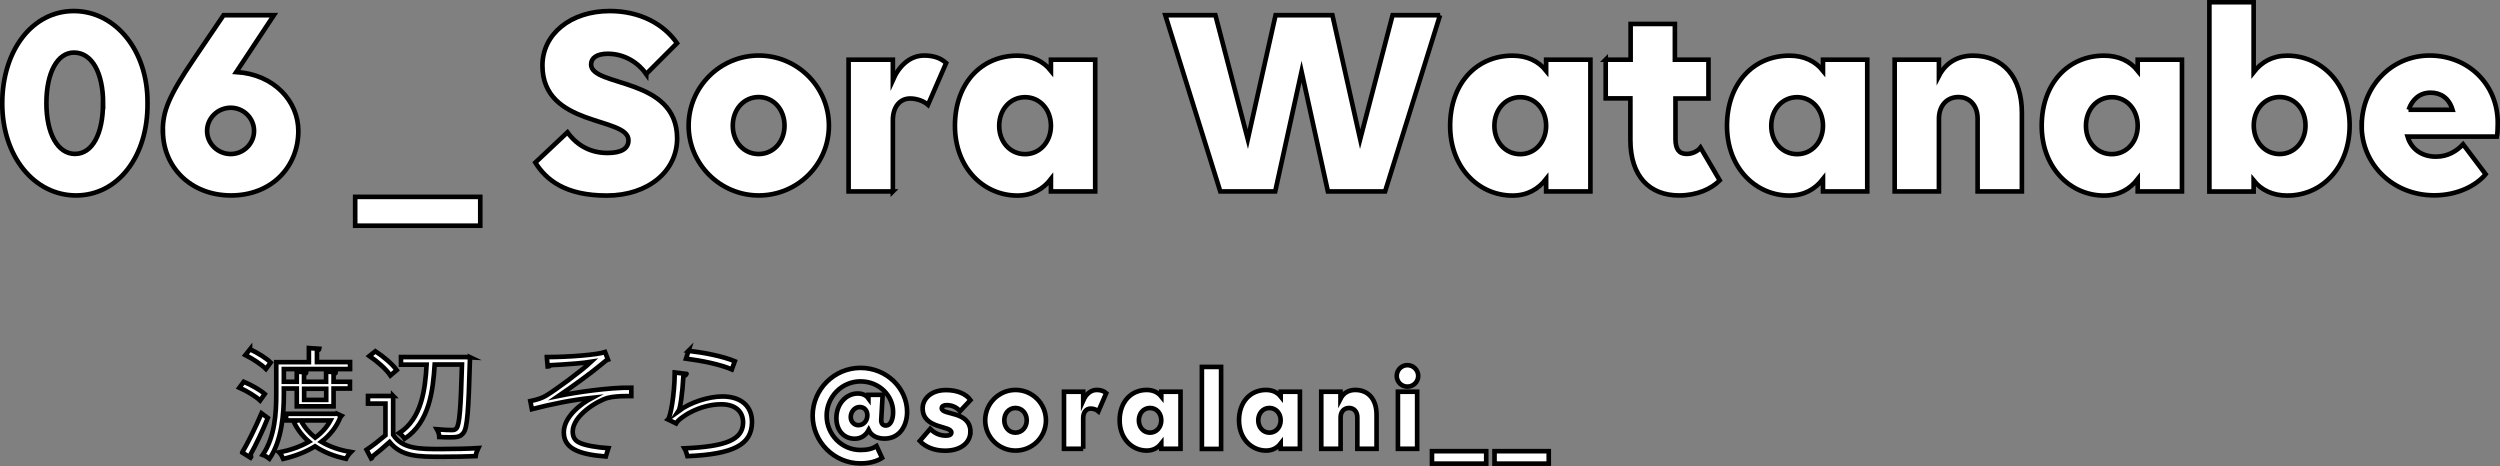
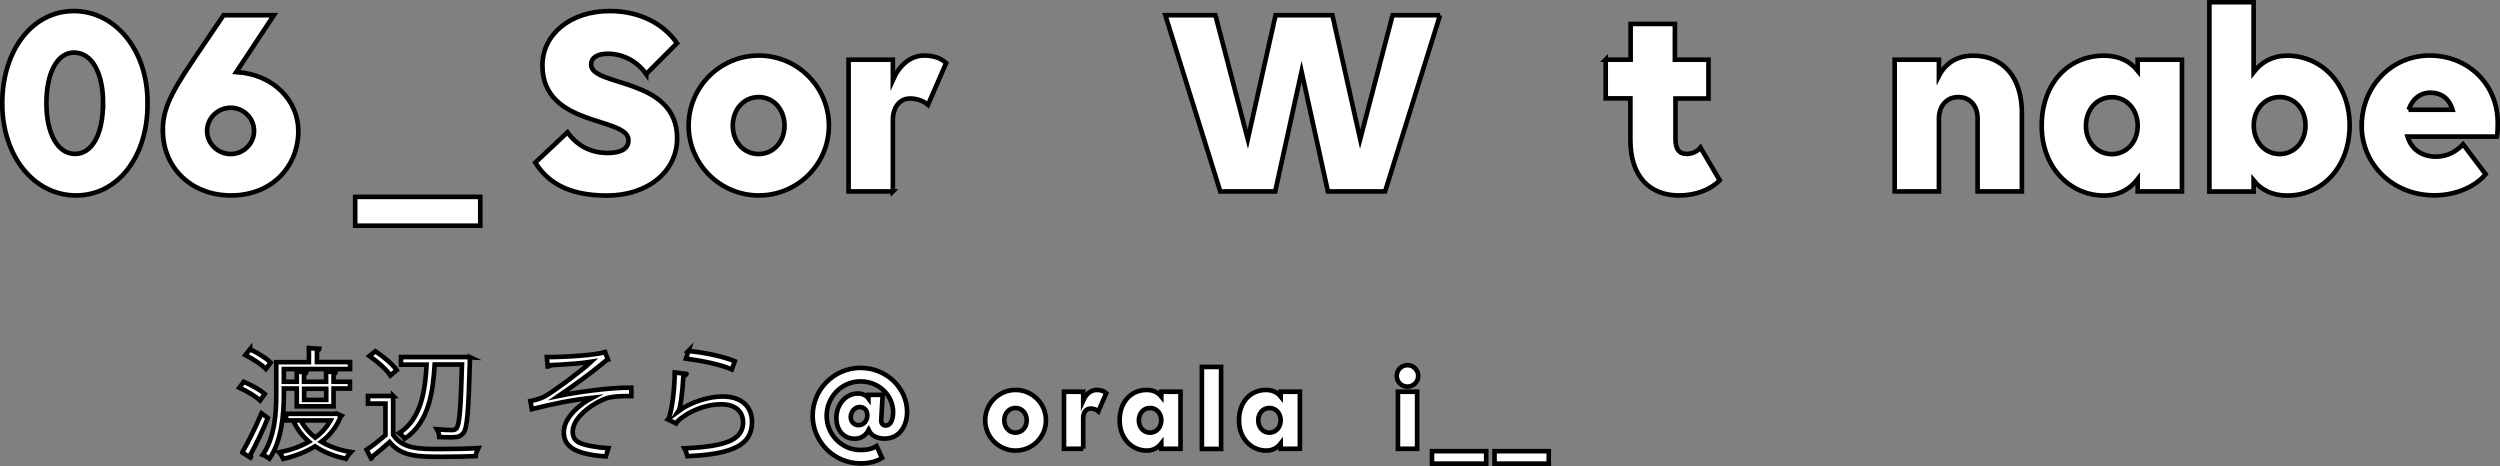
<svg xmlns="http://www.w3.org/2000/svg" id="uuid-42104abc-e6e3-40cc-8ada-0e63ee9baed9" viewBox="0 0 210.67 39.27">
  <rect x="0" y="0" width="210.67" height="39.27" fill="#808080" stroke="none" />
  <defs>
    <style>.uuid-d06fdf44-80a7-4457-bb17-26ada24711af{fill:#fff;stroke:#000;stroke-miterlimit:10;stroke-width:.39px;}</style>
  </defs>
  <g id="uuid-75d07259-a47c-410b-b537-ed78776b6529">
    <g>
      <path class="uuid-d06fdf44-80a7-4457-bb17-26ada24711af" d="M.19,8.72C.19,4.22,2.74,.93,6.22,.93s6.25,3.29,6.21,7.76c.05,4.49-2.5,7.78-6.02,7.78S.19,13.19,.19,8.72Zm8.5,0c0-2.57-.93-4.29-2.46-4.29-1.39,0-2.32,1.69-2.32,4.26s.95,4.28,2.41,4.28,2.36-1.69,2.36-4.26Z" />
      <path class="uuid-d06fdf44-80a7-4457-bb17-26ada24711af" d="M13.72,11.03c0-1.62,.44-2.85,2.64-6.09l2.48-3.66h4.24l-3.17,4.79c3.2,.19,5.23,2.48,5.23,4.96,0,3.03-2.25,5.44-5.67,5.44s-5.74-2.41-5.74-5.44Zm3.73,0c0,1.07,.9,1.95,1.99,1.95s1.97-.88,1.97-1.95-.88-1.95-1.97-1.95-1.99,.88-1.99,1.95Z" />
      <path class="uuid-d06fdf44-80a7-4457-bb17-26ada24711af" d="M40.47,16.59v2.43h-10.54v-2.43h10.54Z" />
      <path class="uuid-d06fdf44-80a7-4457-bb17-26ada24711af" d="M54.46,6.24c-.65-.93-1.81-1.71-3.24-1.71-.95,0-1.41,.37-1.41,.9,0,1.92,7.25,1.04,7.25,6.23,0,2.76-2.43,4.82-5.93,4.82s-5.1-1.32-6.02-2.78l2.71-2.55c.86,1.18,2.02,1.74,3.38,1.74,1.16,0,1.76-.37,1.76-1.07,0-2.02-7.25-1.07-7.25-6.3,0-2.66,2.39-4.59,5.67-4.59,2.57,0,4.56,1.11,5.67,2.71l-2.59,2.59Z" />
      <path class="uuid-d06fdf44-80a7-4457-bb17-26ada24711af" d="M58.03,10.59c0-3.27,2.66-5.91,5.91-5.91s5.91,2.64,5.91,5.91-2.66,5.88-5.91,5.88-5.91-2.64-5.91-5.88Zm8.08,0c0-1.37-.93-2.41-2.18-2.41s-2.18,1.04-2.18,2.41,.93,2.39,2.18,2.39,2.18-1.04,2.18-2.39Z" />
      <path class="uuid-d06fdf44-80a7-4457-bb17-26ada24711af" d="M75.24,16.13h-3.73V5.03h3.73v1.71c.53-1.2,1.44-2.06,2.64-2.06,.79,0,1.39,.21,1.85,.63l-1.53,3.52c-.37-.32-.95-.53-1.5-.53-.88,0-1.46,.72-1.46,1.83v6Z" />
-       <path class="uuid-d06fdf44-80a7-4457-bb17-26ada24711af" d="M88.56,15.09c-.67,.86-1.6,1.39-2.83,1.39-2.83,0-5.26-2.32-5.26-5.88s2.22-5.91,5.26-5.91c1.23,0,2.18,.46,2.83,1.27v-.93h3.73v11.1h-3.73v-1.04Zm0-4.49c0-1.37-.93-2.41-2.18-2.41s-2.18,1.04-2.18,2.41,.93,2.39,2.18,2.39,2.18-1.04,2.18-2.39Z" />
      <path class="uuid-d06fdf44-80a7-4457-bb17-26ada24711af" d="M121.35,1.28l-4.63,14.85h-4.82l-2.22-10.1-2.22,10.1h-4.63l-4.63-14.85h4.22l2.73,10.45,2.34-10.45h4.79l2.34,10.45,2.73-10.45h4.01Z" />
-       <path class="uuid-d06fdf44-80a7-4457-bb17-26ada24711af" d="M130.29,15.09c-.67,.86-1.6,1.39-2.83,1.39-2.83,0-5.26-2.32-5.26-5.88s2.22-5.91,5.26-5.91c1.23,0,2.18,.46,2.83,1.27v-.93h3.73v11.1h-3.73v-1.04Zm0-4.49c0-1.37-.93-2.41-2.18-2.41s-2.18,1.04-2.18,2.41,.93,2.39,2.18,2.39,2.18-1.04,2.18-2.39Z" />
      <path class="uuid-d06fdf44-80a7-4457-bb17-26ada24711af" d="M135.3,5.03h2.11V2.02h3.73v3.01h2.83v3.27h-2.78v3.4c0,.88,.3,1.27,.95,1.27,.46,0,.93-.23,1.16-.53l1.62,2.76c-.72,.72-1.9,1.27-3.43,1.27-2.46,0-4.1-1.58-4.1-4.68v-3.5h-2.08v-3.27Z" />
-       <path class="uuid-d06fdf44-80a7-4457-bb17-26ada24711af" d="M153.62,15.09c-.67,.86-1.6,1.39-2.83,1.39-2.83,0-5.26-2.32-5.26-5.88s2.22-5.91,5.26-5.91c1.23,0,2.18,.46,2.83,1.27v-.93h3.73v11.1h-3.73v-1.04Zm0-4.49c0-1.37-.93-2.41-2.18-2.41s-2.18,1.04-2.18,2.41,.93,2.39,2.18,2.39,2.18-1.04,2.18-2.39Z" />
      <path class="uuid-d06fdf44-80a7-4457-bb17-26ada24711af" d="M163.39,16.13h-3.73V5.03h3.73v1.37c.56-1.09,1.55-1.71,2.87-1.71,2.53,0,4.12,1.81,4.12,4.82v6.62h-3.73v-6.12c0-1.11-.65-1.83-1.62-1.83s-1.64,.72-1.64,1.83v6.12Z" />
      <path class="uuid-d06fdf44-80a7-4457-bb17-26ada24711af" d="M180.14,15.09c-.67,.86-1.6,1.39-2.83,1.39-2.83,0-5.26-2.32-5.26-5.88s2.22-5.91,5.26-5.91c1.23,0,2.18,.46,2.83,1.27v-.93h3.73v11.1h-3.73v-1.04Zm0-4.49c0-1.37-.93-2.41-2.18-2.41s-2.18,1.04-2.18,2.41,.93,2.39,2.18,2.39,2.18-1.04,2.18-2.39Z" />
      <path class="uuid-d06fdf44-80a7-4457-bb17-26ada24711af" d="M198,10.57c0,3.4-2.22,5.91-5.26,5.91-1.23,0-2.18-.46-2.83-1.27v.93h-3.73V.19h3.73V6.08c.67-.86,1.6-1.39,2.83-1.39,2.83,0,5.26,2.32,5.26,5.88Zm-8.08,0c0,1.37,.93,2.41,2.18,2.41s2.18-1.04,2.18-2.41-.93-2.39-2.18-2.39-2.18,1.04-2.18,2.39Z" />
      <path class="uuid-d06fdf44-80a7-4457-bb17-26ada24711af" d="M199.02,10.59c0-3.27,2.48-5.91,5.72-5.91s5.74,2.41,5.74,5.67c0,.46-.02,.93-.07,1.16h-7.53c.3,1.02,1.16,1.69,2.39,1.69,1,0,1.74-.46,2.29-1.04l1.9,2.52c-.79,.95-2.36,1.78-4.33,1.78-3.52,0-6.12-2.64-6.12-5.88Zm3.94-1.34h3.71c-.3-1-1-1.44-1.85-1.44-.9,0-1.55,.56-1.85,1.44Z" />
    </g>
    <g>
      <path class="uuid-d06fdf44-80a7-4457-bb17-26ada24711af" d="M20.54,32.17c.62,.26,1.39,.69,1.77,1.03l-.39,.55c-.36-.34-1.11-.8-1.75-1.08l.37-.5Zm-.13,5.96c.47-.79,1.14-2.15,1.63-3.3l.53,.39c-.43,1.07-1.04,2.33-1.47,3.1,.04,.06,.06,.11,.06,.16,0,.04,0,.07-.03,.1l-.72-.45Zm.66-8.7c.61,.29,1.38,.75,1.74,1.12-.22,.29-.31,.42-.4,.54-.36-.36-1.1-.85-1.73-1.17l.39-.49Zm2.85,3.33v.47c0,1.61-.16,3.88-1.21,5.42-.13-.1-.4-.26-.57-.32,1.03-1.49,1.14-3.58,1.14-5.1v-2.71h2.75v-1.19l.88,.06c-.01,.07-.06,.12-.2,.14v.98h2.79v.59h-5.58v1.07h1.09v-.85l.81,.05c0,.07-.06,.12-.2,.14v.66h1.86v-.85c.1,0,.2,0,.82,.05,0,.07-.06,.12-.19,.14v.66h1.38v.57h-1.38v1.5h-3.1v-1.5h-1.09Zm4.43,2.08l.43,.2s-.06,.07-.09,.1c-.34,.86-.9,1.55-1.61,2.09,.7,.41,1.55,.71,2.49,.86-.14,.14-.32,.39-.41,.57-1-.21-1.88-.56-2.61-1.05-.8,.49-1.73,.84-2.68,1.06-.07-.17-.21-.42-.34-.55,.88-.17,1.76-.47,2.51-.9-.54-.46-.97-1.02-1.29-1.68l.34-.11h-.98v-.56h4.13l.11-.03Zm-3,.59c.29,.56,.7,1.04,1.21,1.45,.54-.39,.98-.87,1.29-1.45h-2.51Zm2.14-2.67h-1.86v.94h1.86v-.94Z" />
      <path class="uuid-d06fdf44-80a7-4457-bb17-26ada24711af" d="M33.13,33.36v3.28c.78,1.2,2.22,1.2,4.03,1.2,1.08,0,2.36-.03,3.14-.08-.08,.16-.2,.48-.22,.68-.69,.03-1.8,.05-2.79,.05-2.07,0-3.44,0-4.46-1.24-.49,.44-1.02,.89-1.46,1.23,0,.09-.02,.13-.09,.16l-.39-.74c.48-.32,1.07-.78,1.59-1.22v-2.67h-1.47v-.64h2.13Zm-1.5-3.76c.67,.43,1.45,1.09,1.8,1.59l-.53,.45c-.33-.5-1.09-1.18-1.77-1.64l.5-.4Zm7.97,.5c0,.06,0,.15,0,.23-.12,4.33-.22,5.72-.54,6.14-.27,.36-.57,.38-1.14,.38-.27,0-.58,0-.9-.02,0-.2-.09-.46-.2-.65,.56,.05,1.06,.06,1.27,.06,.18,0,.28-.03,.38-.15,.25-.31,.36-1.65,.46-5.37h-2.3c-.14,2.18-.44,4.87-2.53,6.25-.1-.16-.3-.36-.46-.47,1.88-1.21,2.19-3.64,2.31-5.77h-2.16v-.64h5.46l.37,.02Z" />
      <path class="uuid-d06fdf44-80a7-4457-bb17-26ada24711af" d="M46.08,30.09c1.87,0,4.22-.19,4.91-.42l.24,.63c-.11,.03-.26,.16-.47,.34-1.01,.84-2.48,1.9-3.68,2.72,1.4-.29,4.25-.72,6.12-.69v.71c-.14,0-.3,0-.45,0-.54,0-1.12,.04-1.54,.15-.86,.24-2.95,1.48-2.95,2.85,0,.62,.38,.83,.52,.9,.45,.25,1.55,.43,2.49,.49l-.22,.7c-2.43-.19-3.54-.75-3.54-2.04s1.41-2.39,2.39-2.91c-1.72,.18-3.41,.53-5.08,.96l-.13-.68c.58-.12,.99-.26,1.31-.45,.75-.44,2.97-2.07,3.81-2.86-.62,.1-1.88,.2-2.45,.23-.29,.02-.69,.03-.95,.05-.04,.05-.16,.12-.26,.12l-.07-.8Z" />
      <path class="uuid-d06fdf44-80a7-4457-bb17-26ada24711af" d="M57.85,31.51c-.04,.1-.12,.15-.26,.17-.08,1.49-.27,2.75-.41,2.96h0c.98-.73,2.52-1.23,3.7-1.23,1.54,0,2.51,.79,2.49,2.2-.03,1.85-1.55,2.67-5.44,2.83-.05-.19-.14-.47-.25-.66,3.5-.15,4.91-.72,4.94-2.16,0-.96-.66-1.55-1.84-1.55-1.86,0-3.53,1.12-3.81,1.61l-.68-.33c.2-.19,.55-1.99,.57-3.96l.99,.12Zm.17-1.95c1.37,.16,2.91,.47,3.9,.88l-.25,.69c-1.03-.44-2.53-.73-3.86-.91l.21-.66Z" />
      <path class="uuid-d06fdf44-80a7-4457-bb17-26ada24711af" d="M68.48,35.03c0-2.22,1.82-4.03,4.03-4.03s3.93,1.72,3.93,3.71c0,1.11-.59,2.25-1.9,2.25-.54,0-1.09-.19-1.34-.72-.25,.46-.65,.73-1.18,.73-.88,0-1.54-.67-1.54-1.74,0-1.17,.81-2.07,1.8-2.07,.42,0,.71,.15,.9,.41v-.3h1.2l-.12,2.1c-.02,.34,.16,.49,.39,.49,.4,0,.61-.51,.61-1.14,0-1.38-1.17-2.58-2.75-2.58s-2.85,1.31-2.85,2.89,1.27,2.89,2.85,2.89c.63,0,1-.11,1.36-.33l.46,1c-.42,.27-1.02,.46-1.82,.46-2.21,0-4.03-1.81-4.03-4.03Zm4.61-.03c0-.41-.25-.7-.65-.7s-.75,.38-.75,.85c0,.39,.3,.68,.64,.68,.48,0,.76-.41,.76-.83Z" />
-       <path class="uuid-d06fdf44-80a7-4457-bb17-26ada24711af" d="M81.77,36.41c0,.8-.7,1.57-2.13,1.57-.95,0-1.69-.34-2.13-.82l.88-1.02c.41,.41,.84,.57,1.34,.57,.31,0,.44-.11,.44-.27,0-.6-2.42-.27-2.42-2.04,0-.74,.65-1.53,1.97-1.53,.91,0,1.67,.3,2.06,.84l-.88,.94c-.32-.37-.72-.51-1.12-.51-.28,0-.42,.1-.42,.26,0,.62,2.42,.18,2.42,2.01Z" />
      <path class="uuid-d06fdf44-80a7-4457-bb17-26ada24711af" d="M83.02,35.42c0-1.42,1.15-2.56,2.56-2.56s2.56,1.14,2.56,2.56-1.15,2.55-2.56,2.55-2.56-1.14-2.56-2.55Zm3.5,0c0-.59-.4-1.04-.95-1.04s-.94,.45-.94,1.04,.4,1.04,.94,1.04,.95-.45,.95-1.04Z" />
      <path class="uuid-d06fdf44-80a7-4457-bb17-26ada24711af" d="M91.28,37.82h-1.62v-4.81h1.62v.74c.23-.52,.62-.89,1.14-.89,.34,0,.6,.09,.8,.27l-.66,1.53c-.16-.14-.41-.23-.65-.23-.38,0-.63,.31-.63,.79v2.6Z" />
      <path class="uuid-d06fdf44-80a7-4457-bb17-26ada24711af" d="M97.86,37.37c-.29,.37-.69,.6-1.23,.6-1.22,0-2.28-1-2.28-2.55s.96-2.56,2.28-2.56c.53,0,.95,.2,1.23,.55v-.4h1.62v4.81h-1.62v-.45Zm0-1.95c0-.59-.4-1.04-.95-1.04s-.94,.45-.94,1.04,.4,1.04,.94,1.04,.95-.45,.95-1.04Z" />
      <path class="uuid-d06fdf44-80a7-4457-bb17-26ada24711af" d="M101.28,30.92h1.62v6.91h-1.62v-6.91Z" />
      <path class="uuid-d06fdf44-80a7-4457-bb17-26ada24711af" d="M107.92,37.37c-.29,.37-.69,.6-1.23,.6-1.22,0-2.28-1-2.28-2.55s.96-2.56,2.28-2.56c.53,0,.95,.2,1.23,.55v-.4h1.62v4.81h-1.62v-.45Zm0-1.95c0-.59-.4-1.04-.95-1.04s-.94,.45-.94,1.04,.4,1.04,.94,1.04,.95-.45,.95-1.04Z" />
-       <path class="uuid-d06fdf44-80a7-4457-bb17-26ada24711af" d="M112.96,37.82h-1.62v-4.81h1.62v.59c.24-.47,.67-.74,1.25-.74,1.09,0,1.79,.78,1.79,2.09v2.87h-1.62v-2.65c0-.48-.28-.79-.7-.79s-.71,.31-.71,.79v2.65Z" />
      <path class="uuid-d06fdf44-80a7-4457-bb17-26ada24711af" d="M117.7,31.68c0-.5,.4-.91,.9-.91s.91,.41,.91,.91-.41,.9-.91,.9-.9-.4-.9-.9Zm1.72,6.14h-1.62v-4.81h1.62v4.81Z" />
      <path class="uuid-d06fdf44-80a7-4457-bb17-26ada24711af" d="M125.24,38.02v1.05h-4.57v-1.05h4.57Z" />
      <path class="uuid-d06fdf44-80a7-4457-bb17-26ada24711af" d="M130.51,38.02v1.05h-4.57v-1.05h4.57Z" />
    </g>
  </g>
</svg>